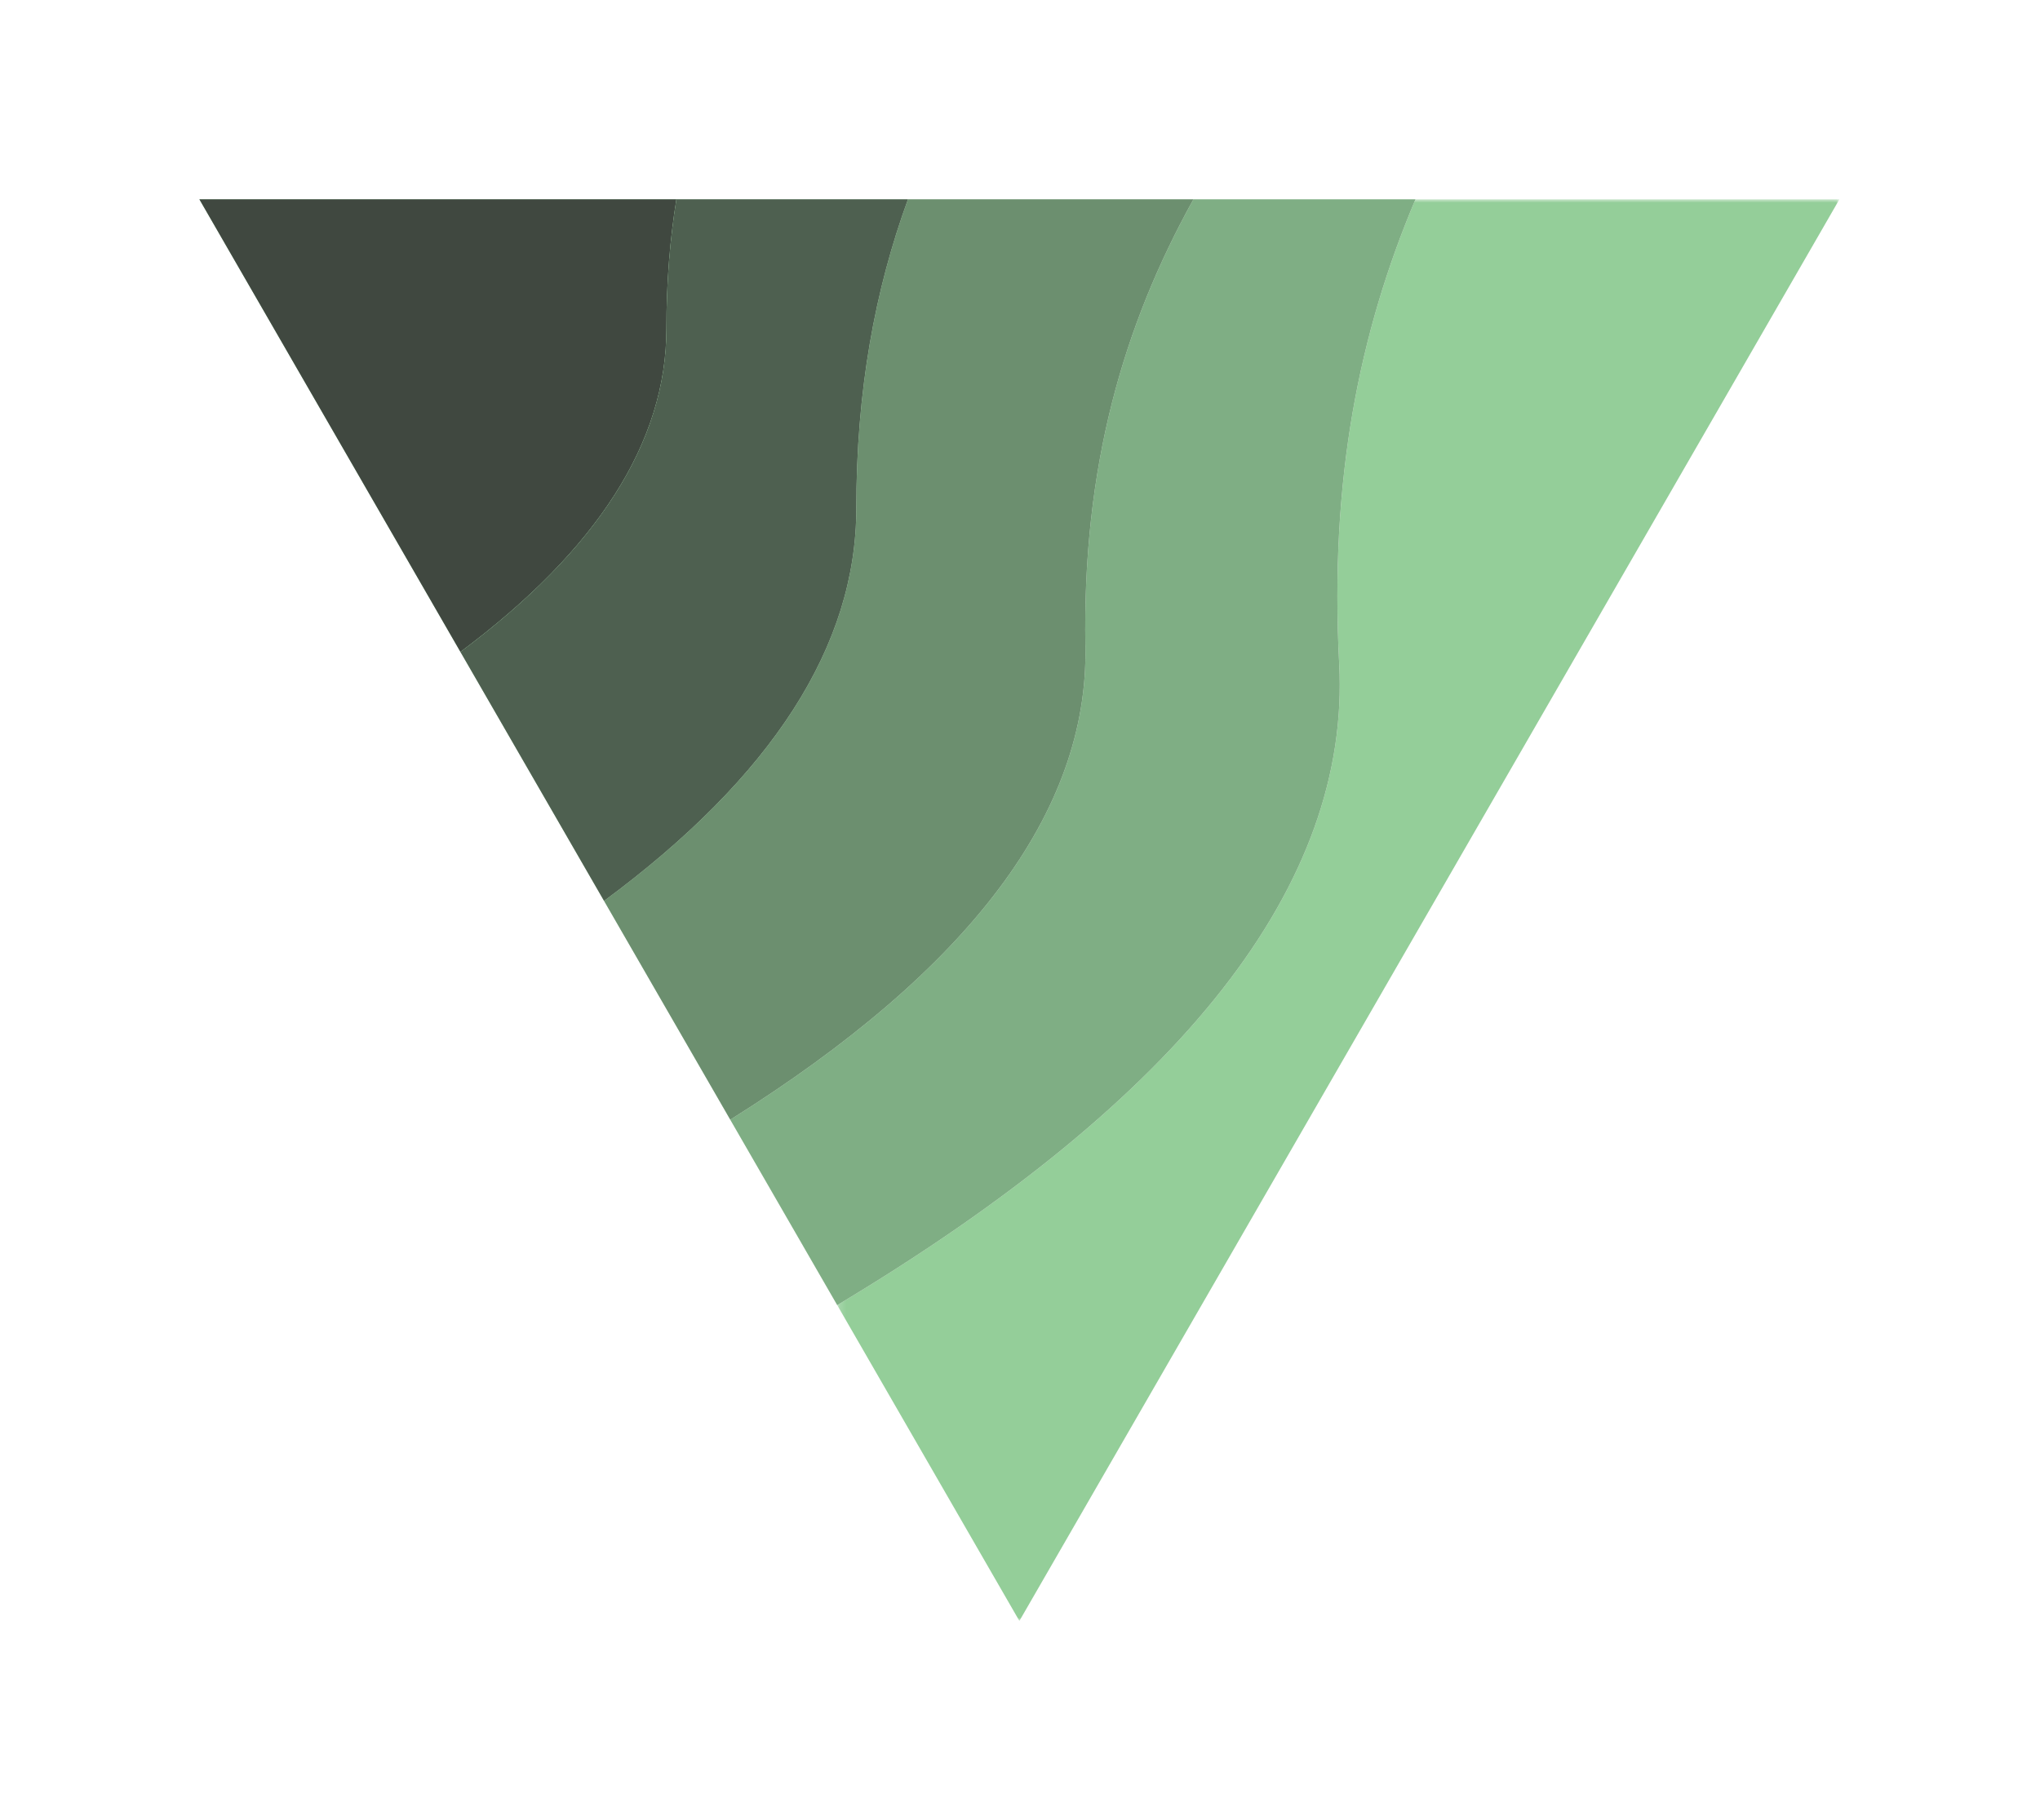
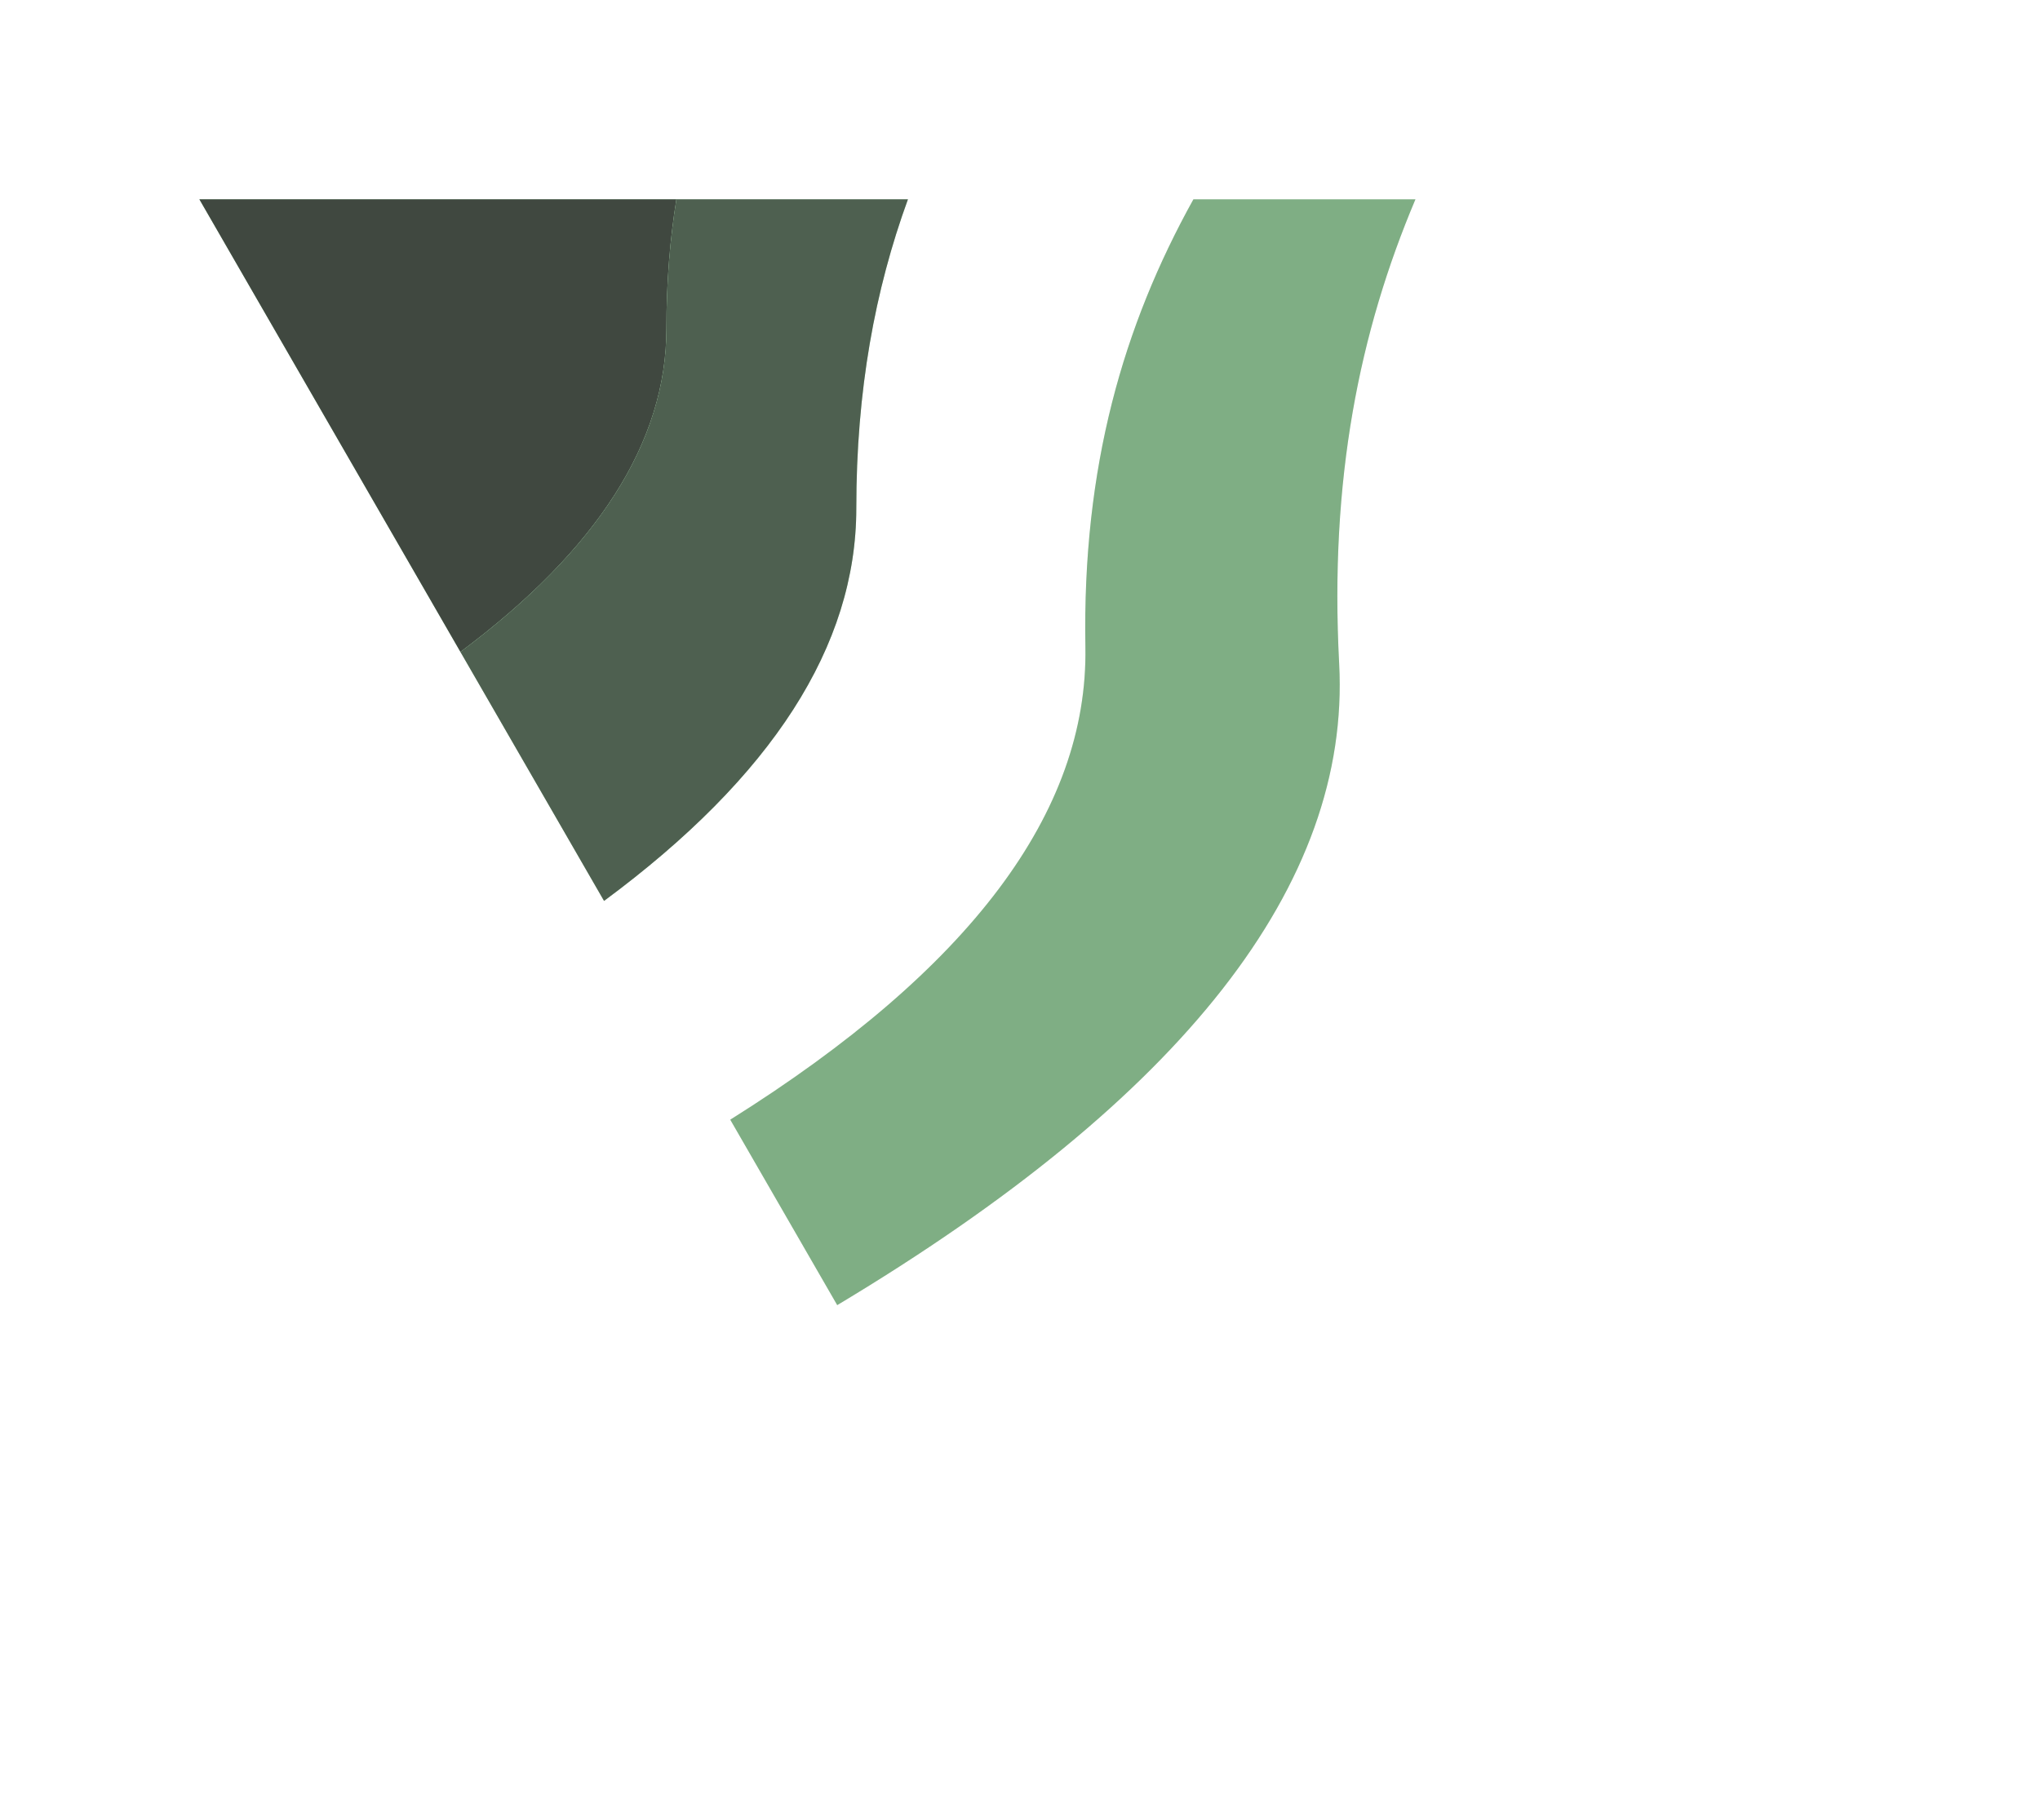
<svg xmlns="http://www.w3.org/2000/svg" xmlns:xlink="http://www.w3.org/1999/xlink" width="307px" height="274px" viewBox="0 0 307 274" version="1.1">
  <title>Glyph@vector</title>
  <defs>
-     <polygon id="path-1" points="0.156 0 150.978 0 150.978 214 0.156 214" />
    <path d="M133.341,67.401 C133.776,92.224 115.958,115.939 79.896,138.547 L95.994,166.462 C148.088,135.243 173.274,103.061 171.532,69.915 C170.074,42.193 174.567,19.985 183.013,0 L149.599,0 C139.045,19.021 132.866,40.28 133.341,67.401" id="path-3" />
-     <path d="M98.864,46.533 C98.864,67.215 86.203,86.909 60.904,105.614 L79.896,138.547 C115.958,115.939 133.776,92.224 133.341,67.401 C132.866,40.28 139.045,19.021 149.599,0 L106.637,0 C101.664,13.642 98.864,28.811 98.864,46.533" id="path-4" />
    <path d="M98.864,46.533 C98.864,28.811 101.664,13.642 106.637,0 L71.787,0 C70.808,6.083 70.286,12.544 70.286,19.48 C70.286,36.503 59.949,52.719 39.287,68.128 L60.904,105.614 C86.203,86.909 98.864,67.215 98.864,46.533" id="path-5" />
    <path d="M39.287,68.128 C59.95,52.719 70.287,36.503 70.287,19.48 C70.287,12.544 70.808,6.083 71.787,0 L4.35626102e-05,0 L39.287,68.128 Z" id="path-6" />
  </defs>
  <g id="Glyph" stroke="none" stroke-width="1" fill="none" fill-rule="evenodd" opacity="0.85">
    <g id="Group" transform="translate(30, 30)">
      <g id="V3" transform="translate(0, -0)">
        <g id="Group-3" transform="translate(95.838, 0)">
          <mask id="mask-2" fill="white">
            <use xlink:href="#path-1" />
          </mask>
          <g id="Clip-2" />
          <path d="M75.694,69.915 C77.436,103.061 52.25,135.244 0.156,166.462 L27.57,214 L150.978,-8.69918699e-05 L87.175,-8.69918699e-05 C78.729,19.985 74.236,42.193 75.694,69.915" id="Fill-1" fill="#81C587" mask="url(#mask-2)" />
        </g>
        <g id="Fill-4">
          <use fill="#81C587" xlink:href="#path-3" />
          <use fill-opacity="0.2" fill="#0D0D0D" xlink:href="#path-3" />
        </g>
        <g id="Fill-6">
          <use fill="#81C587" xlink:href="#path-4" />
          <use fill-opacity="0.4" fill="#0D0D0D" xlink:href="#path-4" />
        </g>
        <g id="Fill-8">
          <use fill="#81C587" xlink:href="#path-5" />
          <use fill-opacity="0.7" fill="#0D0D0D" xlink:href="#path-5" />
        </g>
        <g id="Fill-10">
          <use fill="#81C587" xlink:href="#path-6" />
          <use fill-opacity="0.85" fill="#0D0D0D" xlink:href="#path-6" />
        </g>
      </g>
    </g>
  </g>
</svg>